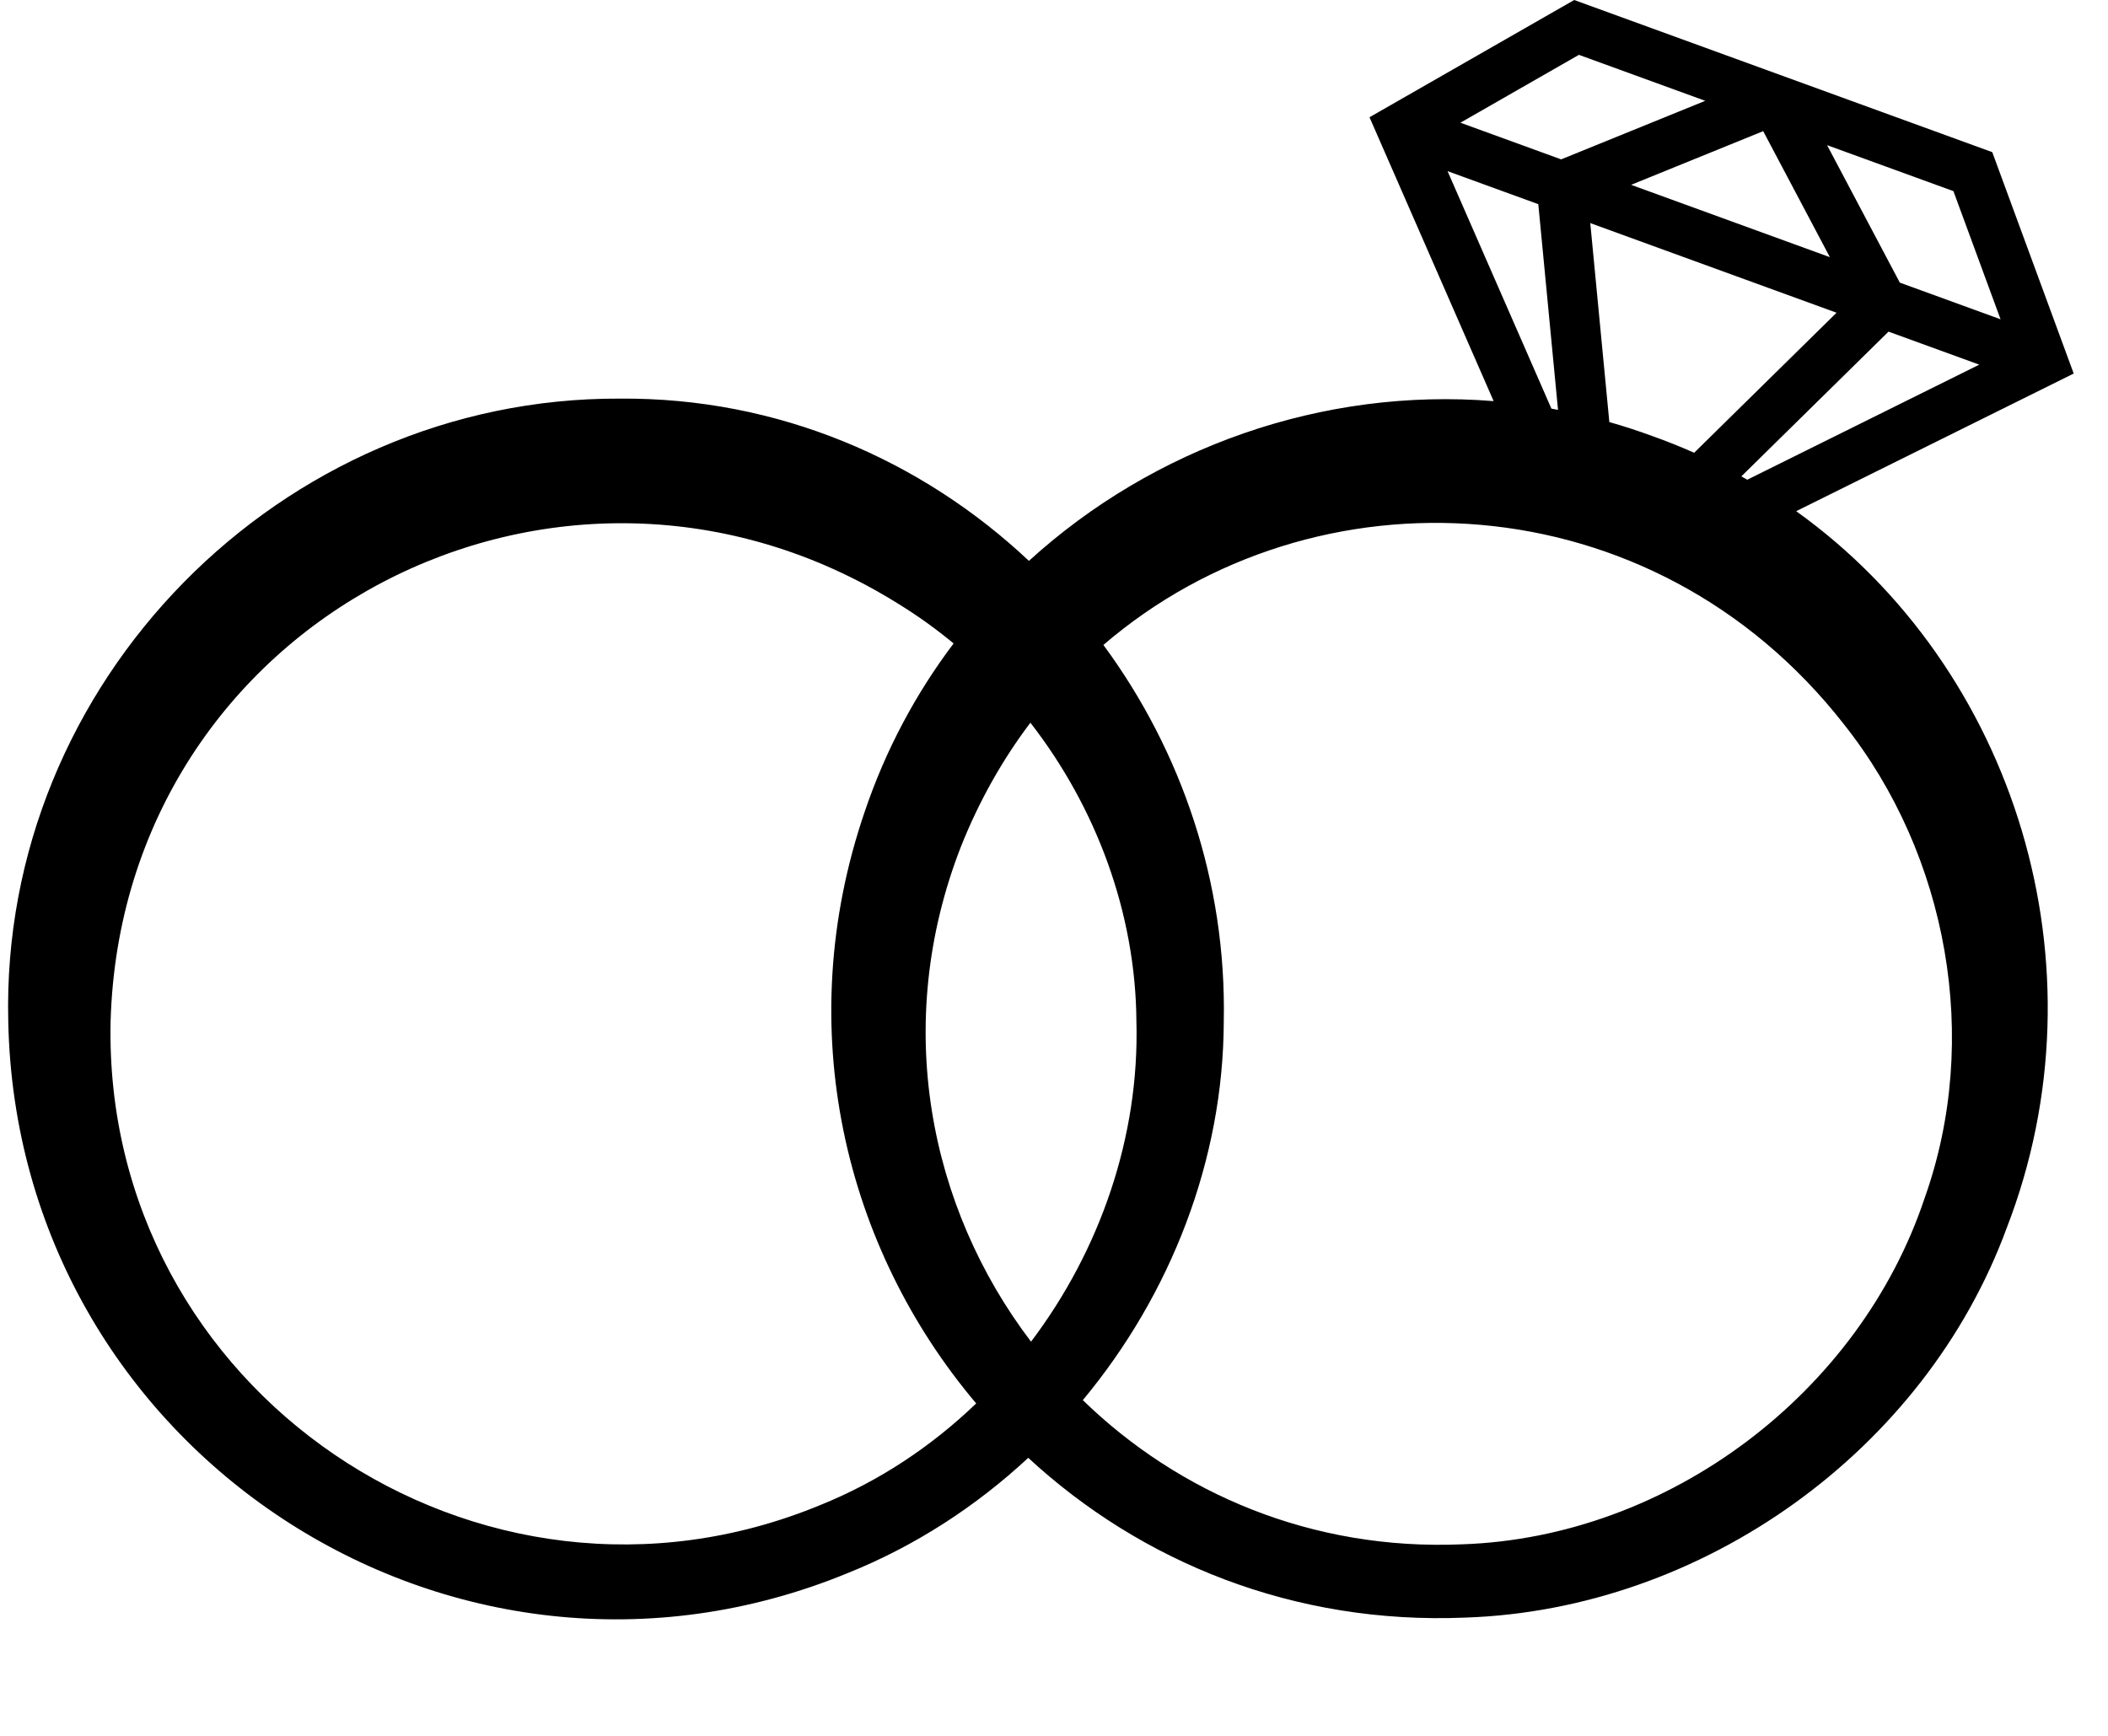
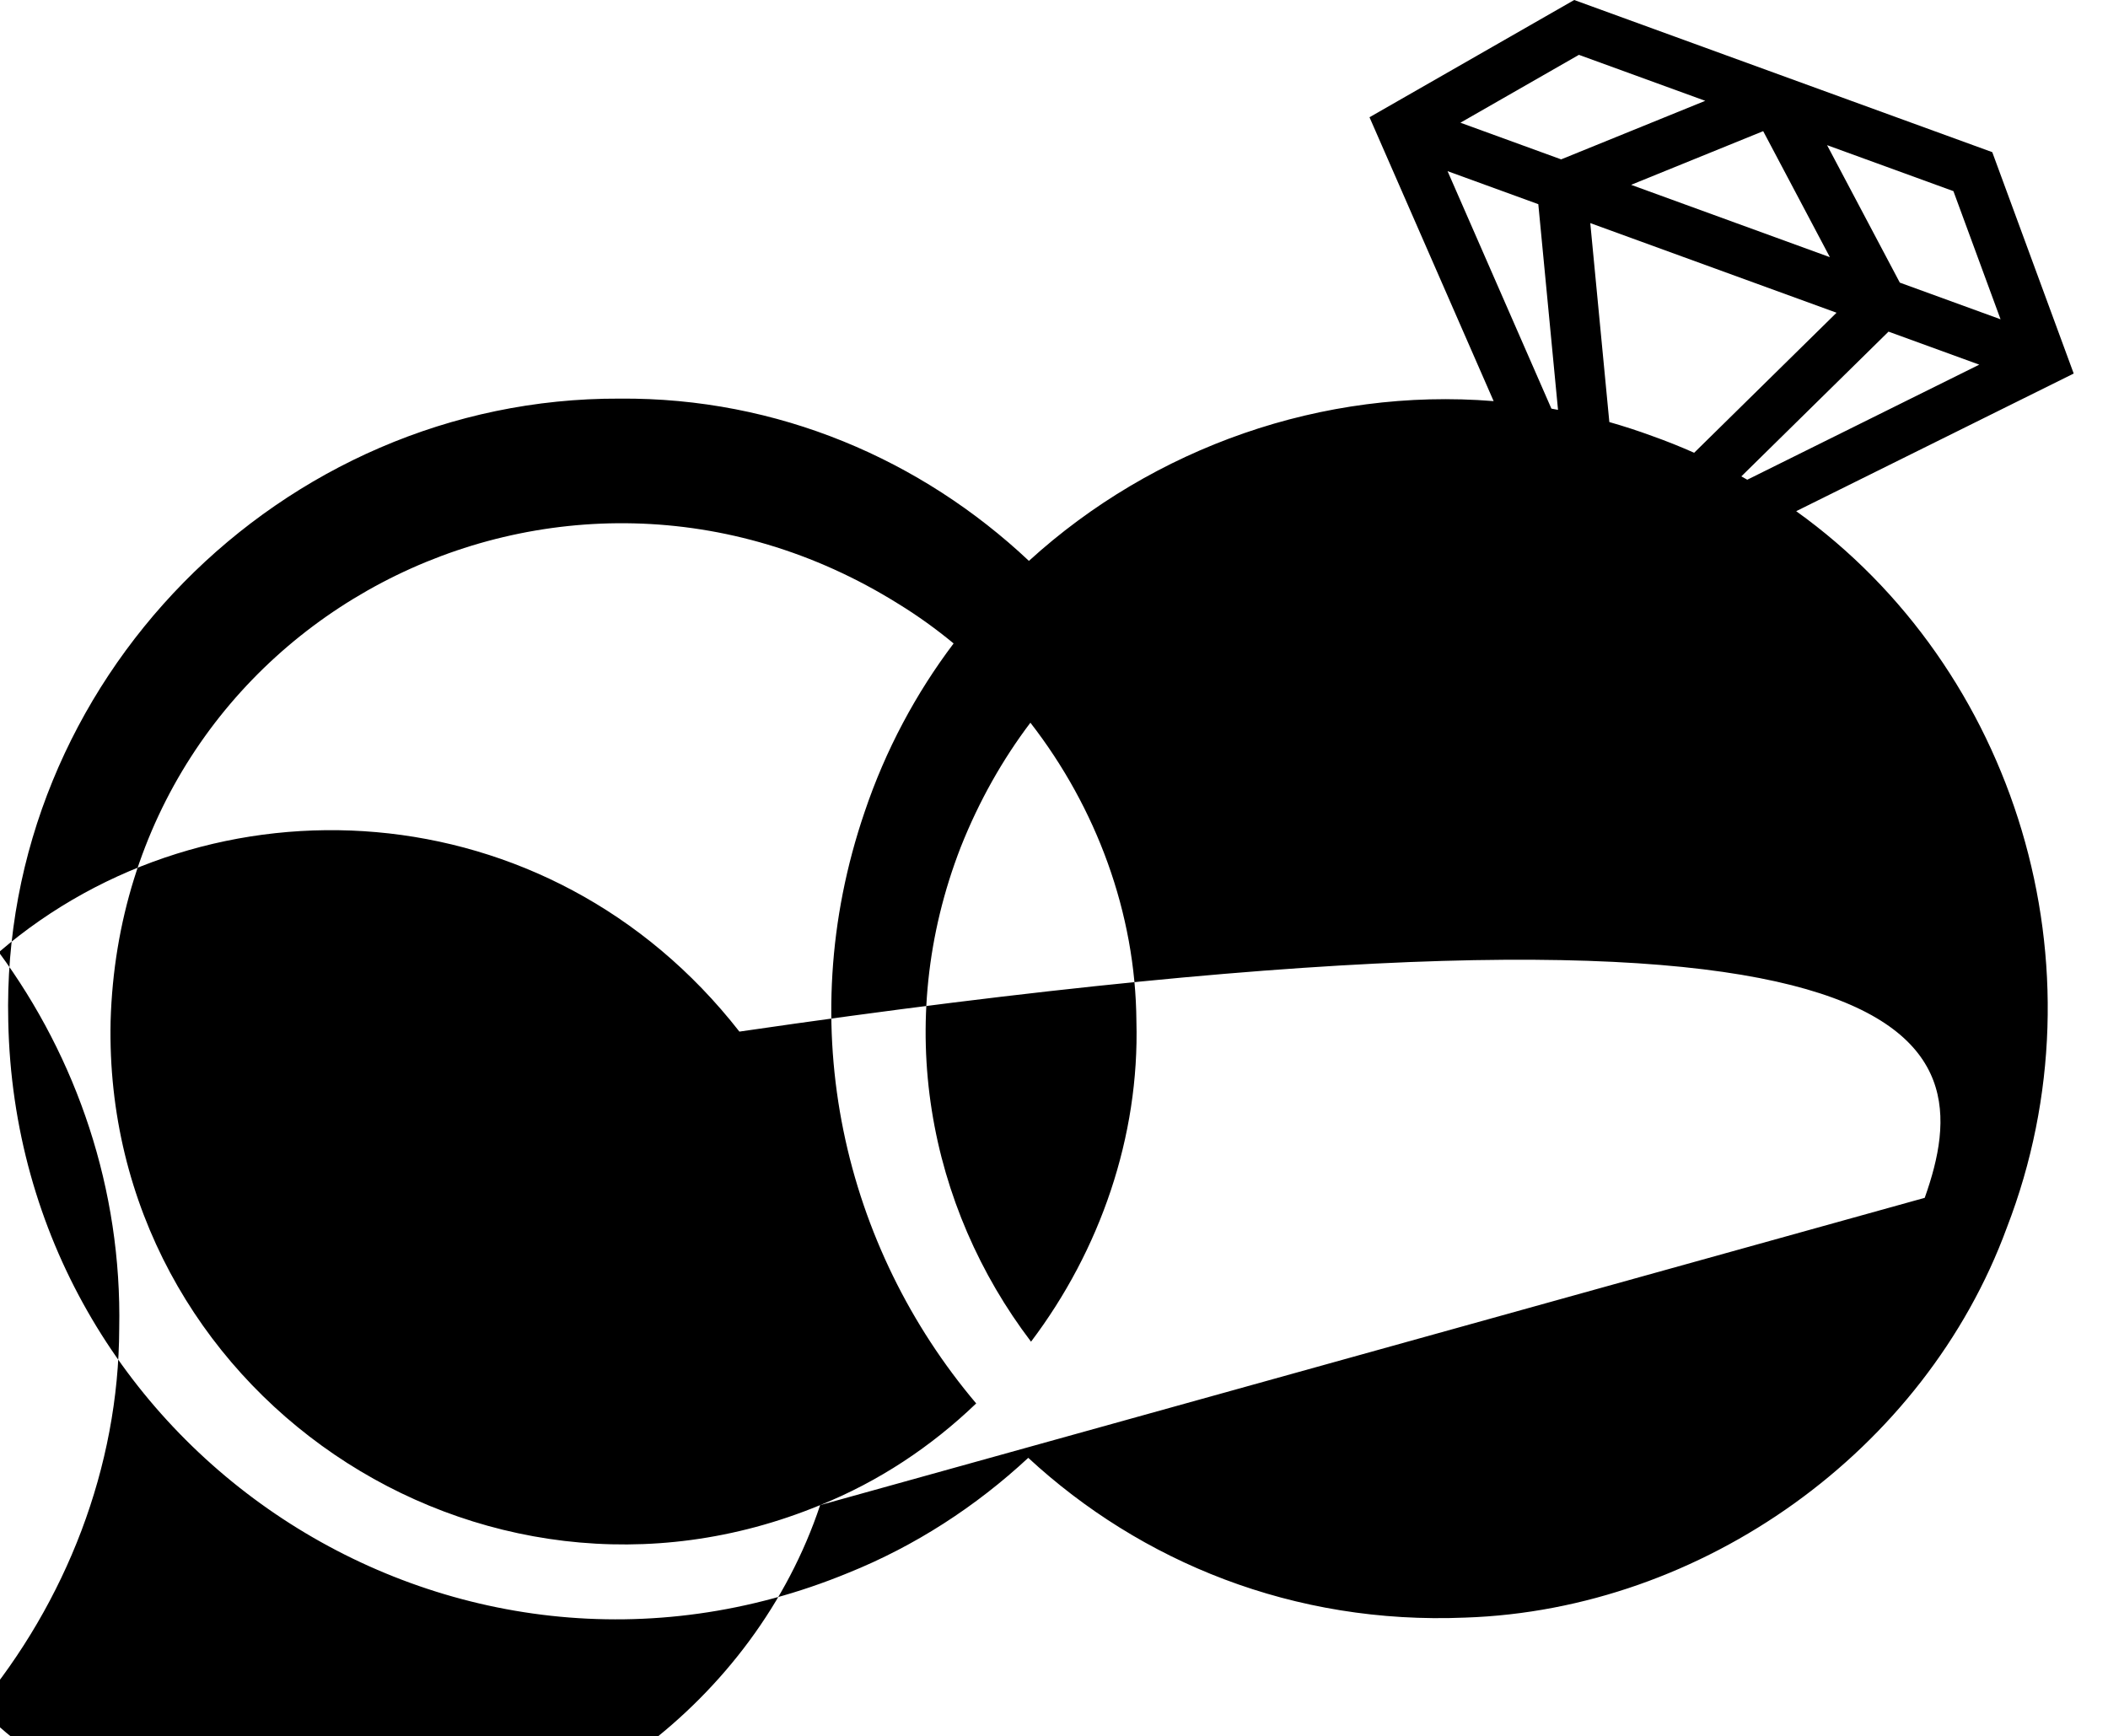
<svg xmlns="http://www.w3.org/2000/svg" height="695.6" preserveAspectRatio="xMidYMid meet" version="1.0" viewBox="15.0 107.6 844.5 695.6" width="844.5" zoomAndPan="magnify">
  <g id="change1_1">
-     <path d="M734.583,312.405l111.179-55.147l-32.627-88.698l-167.48-60.958l-82.007,46.974l49.73,113.734 c-68.459-5.536-136.285,18.531-186.174,64.008c-43.032-40.485-100.525-65.517-163.916-65.012 c-135.882-0.519-248.266,113.682-244.978,249.476c3.427,171.567,177.746,286.419,336.517,220.988 c26.786-10.778,51.15-26.608,72.109-46.089c45.094,41.686,106.306,66.887,175.082,64.009 c95.006-3.182,184.117-66.706,216.948-156.208C859.476,494.79,822.509,375.38,734.583,312.405z M714.981,299.802c-0.787-0.451-1.576-0.899-2.369-1.342l58.96-57.991l36.352,13.231L714.981,299.802z M693.706,289.002c-5.467-2.429-11.064-4.676-16.799-6.711c-5.695-2.097-11.425-3.954-17.179-5.594 l-7.639-79.715l98.664,35.911L693.706,289.002z M797.57,184.178l18.886,51.345l-40.358-14.689l-29.14-55.076 L797.57,184.178z M748.075,210.634l-79.627-28.982l52.915-21.506L748.075,210.634z M647.538,129.571 l50.61,18.421l-57.724,23.46l-40.358-14.689L647.538,129.571z M594.918,176.173l36.353,13.231 l7.898,82.405c-0.883-0.169-1.765-0.331-2.648-0.49L594.918,176.173z M428.047,645.144 c-40.93-53.82-55.714-127.285-28.143-198.187c7.35-18.521,16.798-35.136,27.889-49.805 c26.403,33.981,42.157,76.258,42.47,119.63C471.529,563,455.703,608.568,428.047,645.144z M343.57,710.622C206.913,767.085,56.081,664.799,59.309,516.783 c4.623-160.921,179.989-252.021,315.668-167.203c7.727,4.745,15.084,10.05,22.056,15.816 c-15.099,20.007-27.274,42.651-35.656,67.538c-29.581,86.616-7.954,174.696,44.702,236.949 C388.09,687.171,366.975,701.203,343.57,710.622z M786.076,587.512 c-26.096,78.301-102.657,136.043-185.35,138.818c-60.11,2.571-113.434-20.36-151.929-57.76 c35.143-42.277,56.329-96.15,56.468-151.787c1.123-55.749-16.971-108.366-48.22-150.786 c84.397-72.562,220.04-66.325,296.678,31.806C795.383,450.277,808.661,524.033,786.076,587.512z" />
+     <path d="M734.583,312.405l111.179-55.147l-32.627-88.698l-167.48-60.958l-82.007,46.974l49.73,113.734 c-68.459-5.536-136.285,18.531-186.174,64.008c-43.032-40.485-100.525-65.517-163.916-65.012 c-135.882-0.519-248.266,113.682-244.978,249.476c3.427,171.567,177.746,286.419,336.517,220.988 c26.786-10.778,51.15-26.608,72.109-46.089c45.094,41.686,106.306,66.887,175.082,64.009 c95.006-3.182,184.117-66.706,216.948-156.208C859.476,494.79,822.509,375.38,734.583,312.405z M714.981,299.802c-0.787-0.451-1.576-0.899-2.369-1.342l58.96-57.991l36.352,13.231L714.981,299.802z M693.706,289.002c-5.467-2.429-11.064-4.676-16.799-6.711c-5.695-2.097-11.425-3.954-17.179-5.594 l-7.639-79.715l98.664,35.911L693.706,289.002z M797.57,184.178l18.886,51.345l-40.358-14.689l-29.14-55.076 L797.57,184.178z M748.075,210.634l-79.627-28.982l52.915-21.506L748.075,210.634z M647.538,129.571 l50.61,18.421l-57.724,23.46l-40.358-14.689L647.538,129.571z M594.918,176.173l36.353,13.231 l7.898,82.405c-0.883-0.169-1.765-0.331-2.648-0.49L594.918,176.173z M428.047,645.144 c-40.93-53.82-55.714-127.285-28.143-198.187c7.35-18.521,16.798-35.136,27.889-49.805 c26.403,33.981,42.157,76.258,42.47,119.63C471.529,563,455.703,608.568,428.047,645.144z M343.57,710.622C206.913,767.085,56.081,664.799,59.309,516.783 c4.623-160.921,179.989-252.021,315.668-167.203c7.727,4.745,15.084,10.05,22.056,15.816 c-15.099,20.007-27.274,42.651-35.656,67.538c-29.581,86.616-7.954,174.696,44.702,236.949 C388.09,687.171,366.975,701.203,343.57,710.622z c-26.096,78.301-102.657,136.043-185.35,138.818c-60.11,2.571-113.434-20.36-151.929-57.76 c35.143-42.277,56.329-96.15,56.468-151.787c1.123-55.749-16.971-108.366-48.22-150.786 c84.397-72.562,220.04-66.325,296.678,31.806C795.383,450.277,808.661,524.033,786.076,587.512z" />
  </g>
</svg>